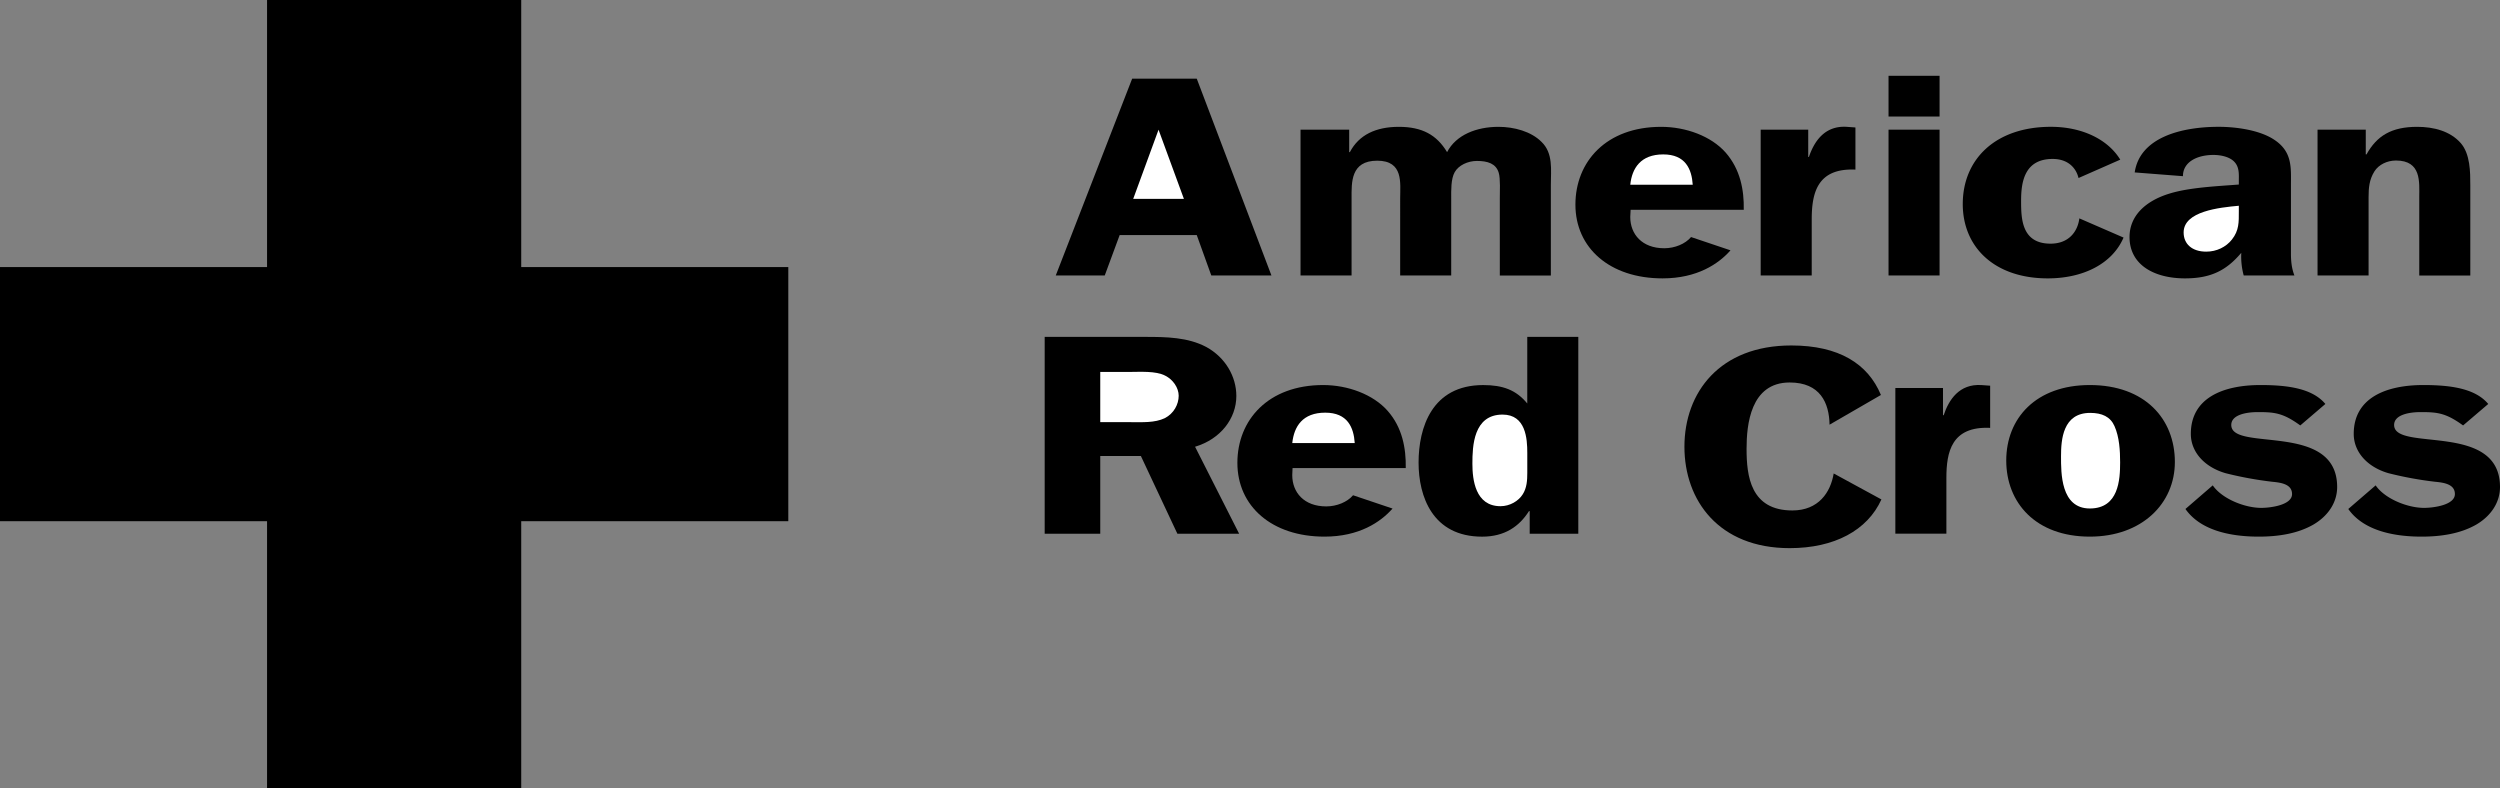
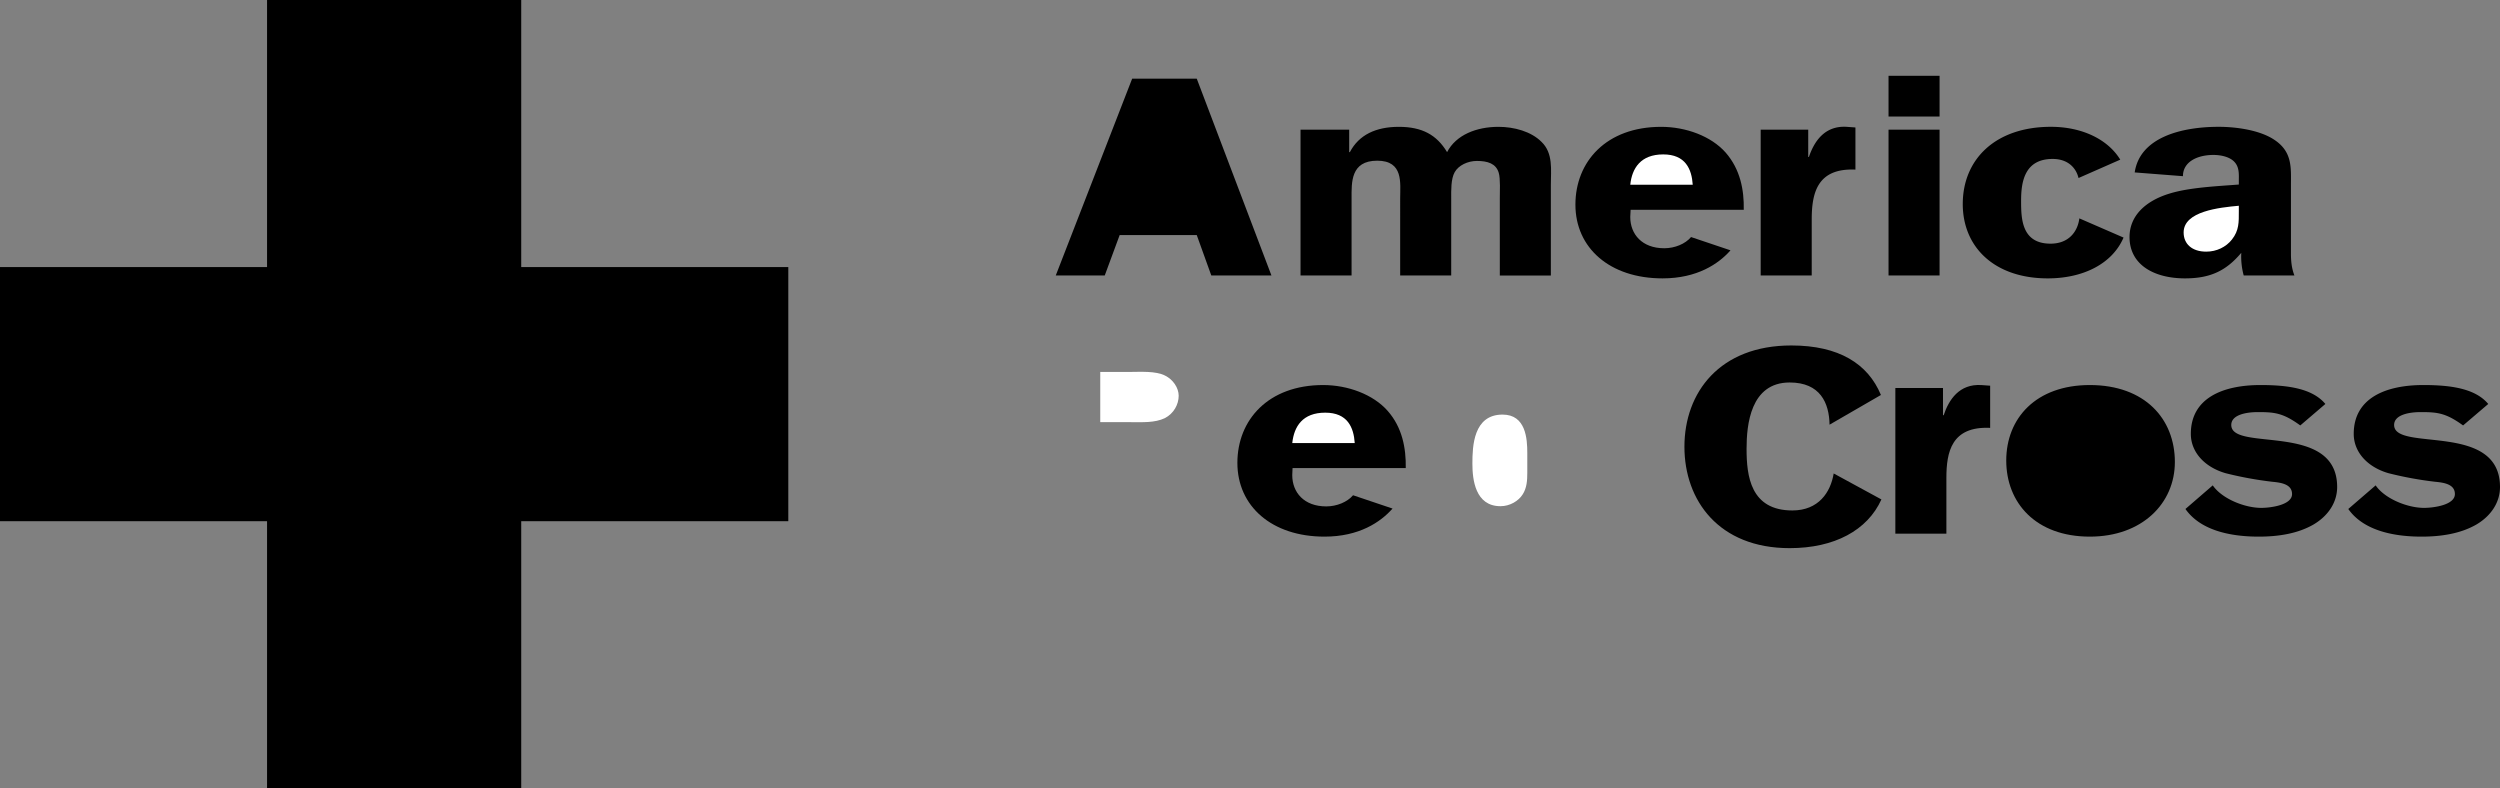
<svg xmlns="http://www.w3.org/2000/svg" viewBox="0 0 98.652 31.105">
  <rect x="0" y="0" width="98.652" height="31.105" fill="#808080" stroke="none" />
  <title>amredcross - SVG vector logo - www.oklogos.com</title>
  <path d="M31.107 10.538H20.568V0h-10.03v10.538H0v10.03h10.538v10.537h10.03V20.568h10.539v-10.03zM50.172 10.871h-2.373l-.574-1.595h-3.042l-.589 1.595h-1.933l3.015-7.767h2.549l2.947 7.767z" />
-   <path fill="#fff" d="M46.718 7.848l-1.001-2.73-1 2.73h2.001z" />
  <path d="M53.24 5.118v.885h.027c.357-.683 1.029-.998 1.932-.998.918 0 1.494.315 1.904.998.355-.683 1.164-.998 2.027-.998.617 0 1.289.181 1.699.593.467.449.369 1.104.369 1.685v3.589h-2.014V7.825c0-.224.027-.793-.043-1.007-.107-.364-.436-.467-.863-.467-.354 0-.723.171-.875.444-.152.271-.137.724-.137 1.03v3.046h-2.014V7.825c0-.598.139-1.484-.906-1.484-1.053 0-1.012.861-1.012 1.484v3.046H51.32V5.118h1.92zM68.287 9.878c-.471.535-1.316 1.107-2.682 1.107-2.084 0-3.438-1.202-3.438-2.909 0-1.7 1.219-3.071 3.383-3.071.973 0 1.971.364 2.547 1.017.576.66.729 1.473.713 2.258h-4.465l-.014.282c0 .68.465 1.234 1.342 1.234.414 0 .83-.17 1.057-.442l1.557.524z" />
  <path d="M66.797 7.291c-.041-.62-.287-1.198-1.164-1.198-.889 0-1.234.543-1.301 1.198h2.465z" fill="#fff" />
  <path d="M54.951 20.068c-.473.535-1.316 1.108-2.686 1.108-2.08 0-3.437-1.201-3.437-2.91 0-1.701 1.222-3.072 3.384-3.072.971 0 1.971.366 2.547 1.02.576.655.727 1.472.713 2.255h-4.467l-.012.28c0 .681.463 1.234 1.342 1.234.414 0 .83-.171 1.057-.44l1.559.525z" />
  <path d="M53.459 17.484c-.041-.623-.287-1.2-1.164-1.2-.893 0-1.232.542-1.301 1.2h2.465z" fill="#fff" />
  <path d="M71.354 5.118v1.076h.027c.207-.611.619-1.244 1.494-1.189l.342.025v1.663c-1.533-.069-1.725.961-1.725 1.98v2.198h-2.014V5.118h1.876zM74.523 10.871h2.014V5.117h-2.014v5.754zM74.523 4.598h2.014V2.99h-2.014v1.608zM83.797 9.375c-.438 1.022-1.576 1.61-2.99 1.61-2.109 0-3.355-1.236-3.355-2.933 0-1.767 1.289-3.048 3.479-3.048 1.213 0 2.24.484 2.736 1.296l-1.647.725c-.098-.41-.426-.753-1.02-.753-1.111 0-1.246.906-1.246 1.645 0 .7.012 1.698 1.162 1.698.713 0 1.068-.466 1.137-.998l1.744.758zM88.539 10.871a2.827 2.827 0 0 1-.096-.895c-.574.68-1.18 1.009-2.219 1.009-1.234 0-2.191-.544-2.191-1.63 0-.85.645-1.428 1.561-1.711.795-.25 1.904-.295 2.752-.362v-.14c0-.244.029-.542-.176-.755-.18-.194-.521-.273-.824-.273-.643 0-1.205.273-1.205.838l-1.904-.148c.205-1.388 1.852-1.8 3.314-1.8.715 0 1.645.136 2.207.52.713.479.645 1.111.645 1.804v2.683c0 .292.027.578.137.86h-2.001z" />
  <path d="M88.346 8.119c-.764.07-2.178.214-2.178 1.054 0 .453.33.757.891.757.41 0 .781-.181 1.014-.477.287-.359.273-.699.273-1.106v-.228z" fill="#fff" />
-   <path d="M93.355 5.118v.975h.029c.41-.736.986-1.088 2-1.088.656 0 1.301.17 1.713.635.383.43.383 1.155.383 1.674v3.558h-2.014V7.779c0-.587.094-1.445-.92-1.445-.355 0-.684.168-.848.426-.207.33-.232.658-.232 1.019v3.092h-2.014V5.118h1.903zM43.417 21.061h-2.193v-7.767h3.96c.837 0 1.685.012 2.412.396.767.417 1.191 1.179 1.191 1.935 0 .883-.616 1.701-1.629 2.004l1.739 3.432H46.46l-1.44-3.067h-1.603v3.067z" />
  <path d="M43.417 16.659h1.205c.452 0 .946.031 1.342-.158.357-.183.548-.546.548-.884 0-.307-.218-.638-.534-.794-.368-.193-.999-.146-1.411-.146h-1.15v1.982z" fill="#fff" />
-   <path d="M60.363 21.061v-.891h-.029c-.383.604-.957 1.007-1.848 1.007-1.957 0-2.508-1.586-2.508-2.924 0-1.369.52-3.058 2.549-3.058.779 0 1.301.193 1.74.727v-2.628h2.014v7.767h-1.918z" />
  <path d="M60.268 17.869c0-.553-.055-1.509-.975-1.509-1.152 0-1.191 1.247-1.191 1.94 0 .622.111 1.675 1.109 1.675.371 0 .713-.205.877-.469.164-.255.18-.561.18-.846v-.791z" fill="#fff" />
  <path d="M72.359 18.683c-.123.748-.6 1.46-1.631 1.46-1.656 0-1.807-1.368-1.807-2.434 0-.939.15-2.616 1.701-2.616 1.205 0 1.559.805 1.574 1.665l2.027-1.172c-.512-1.234-1.66-1.954-3.537-1.954-2.82 0-4.217 1.848-4.217 3.997 0 2.119 1.357 4.001 4.152 4.001 1.764 0 3.07-.701 3.621-1.922l-1.883-1.025zM76.672 15.311v1.074h.027c.203-.61.615-1.246 1.49-1.19l.344.025v1.664c-1.533-.071-1.727.962-1.727 1.981v2.195h-2.014v-5.75h1.88v.001zM85.822 18.23c0 1.641-1.301 2.946-3.355 2.946-2.137 0-3.299-1.337-3.299-3.003 0-1.673 1.176-2.979 3.299-2.979 2.178.001 3.355 1.341 3.355 3.036z" />
-   <path d="M81.33 18.004c0 .657-.016 2.061 1.137 2.061 1.139 0 1.195-1.135 1.195-1.822 0-.451-.029-.997-.223-1.43-.164-.371-.494-.52-.959-.52-1.082 0-1.15 1.058-1.15 1.711z" fill="#fff" />
  <path d="M90.771 16.788c-.686-.498-1.021-.526-1.68-.526-.412 0-1.043.09-1.043.508 0 1.076 4.178-.147 4.178 2.448 0 .596-.342 1.131-.932 1.479-.627.363-1.395.479-2.162.479-1.195 0-2.322-.276-2.893-1.091l1.078-.932c.365.532 1.266.888 1.91.888.383 0 1.219-.113 1.219-.544 0-.383-.41-.452-.781-.486a14.244 14.244 0 0 1-1.844-.339c-.82-.238-1.369-.827-1.369-1.551 0-1.416 1.266-1.927 2.748-1.927 1.064 0 2.045.128 2.561.747l-.99.847zM97.195 16.788c-.686-.498-1.021-.526-1.68-.526-.41 0-1.041.09-1.041.508 0 1.076 4.178-.147 4.178 2.448 0 .596-.342 1.131-.93 1.479-.629.363-1.396.479-2.164.479-1.193 0-2.32-.276-2.893-1.091l1.08-.932c.363.532 1.264.888 1.906.888.385 0 1.221-.113 1.221-.544 0-.383-.41-.452-.781-.486a14.213 14.213 0 0 1-1.842-.339c-.822-.238-1.369-.827-1.369-1.551 0-1.416 1.266-1.927 2.746-1.927 1.061 0 2.047.128 2.562.747l-.993.847z" />
</svg>